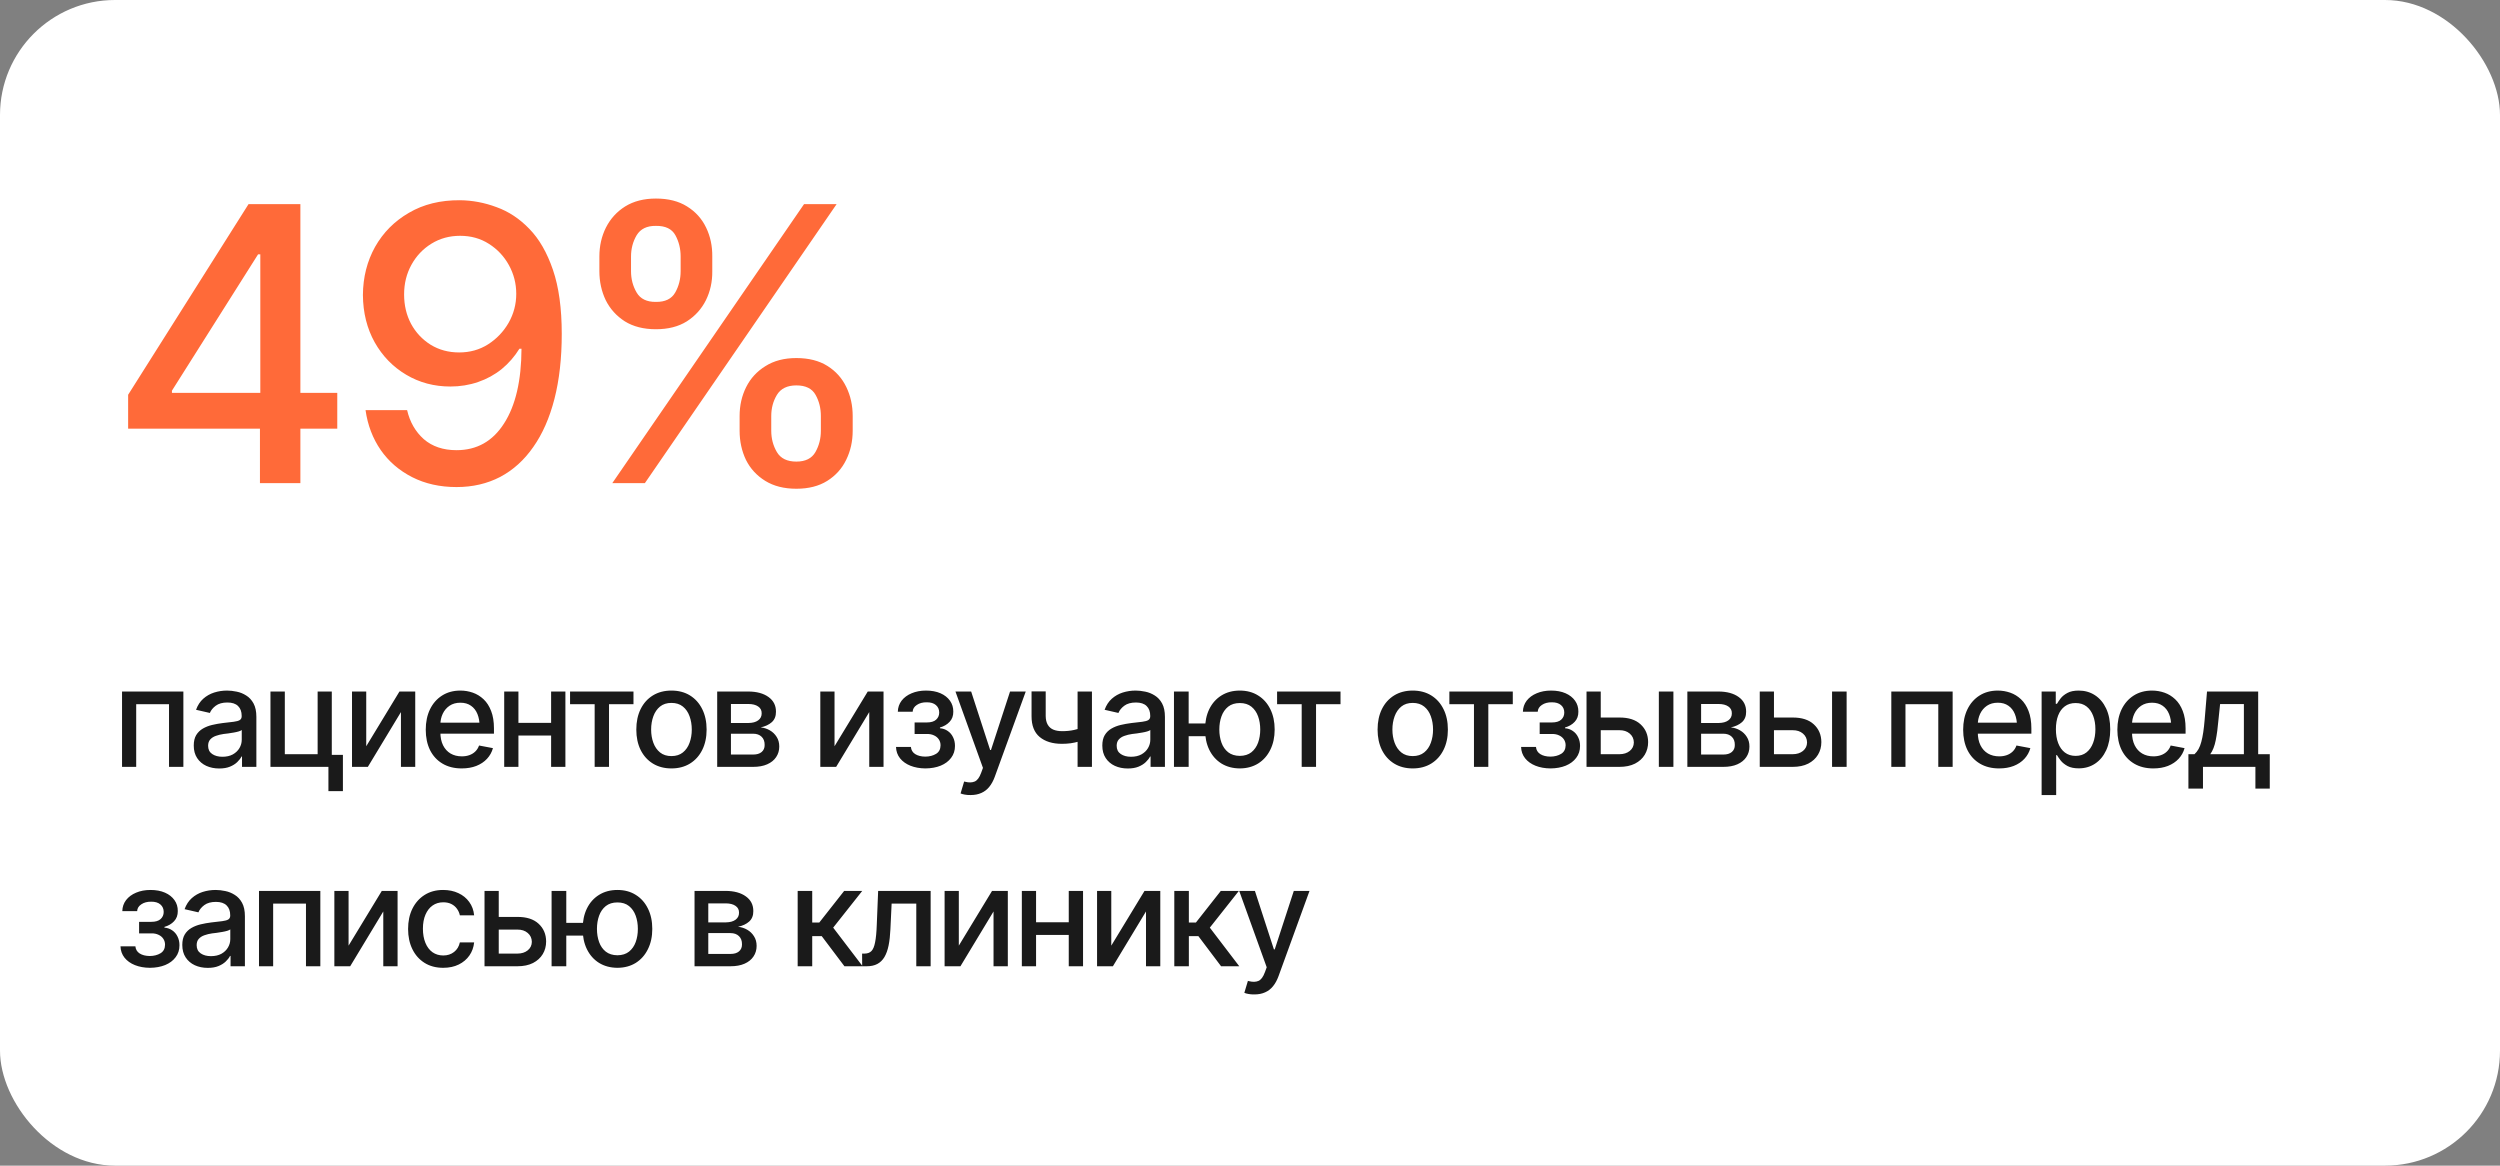
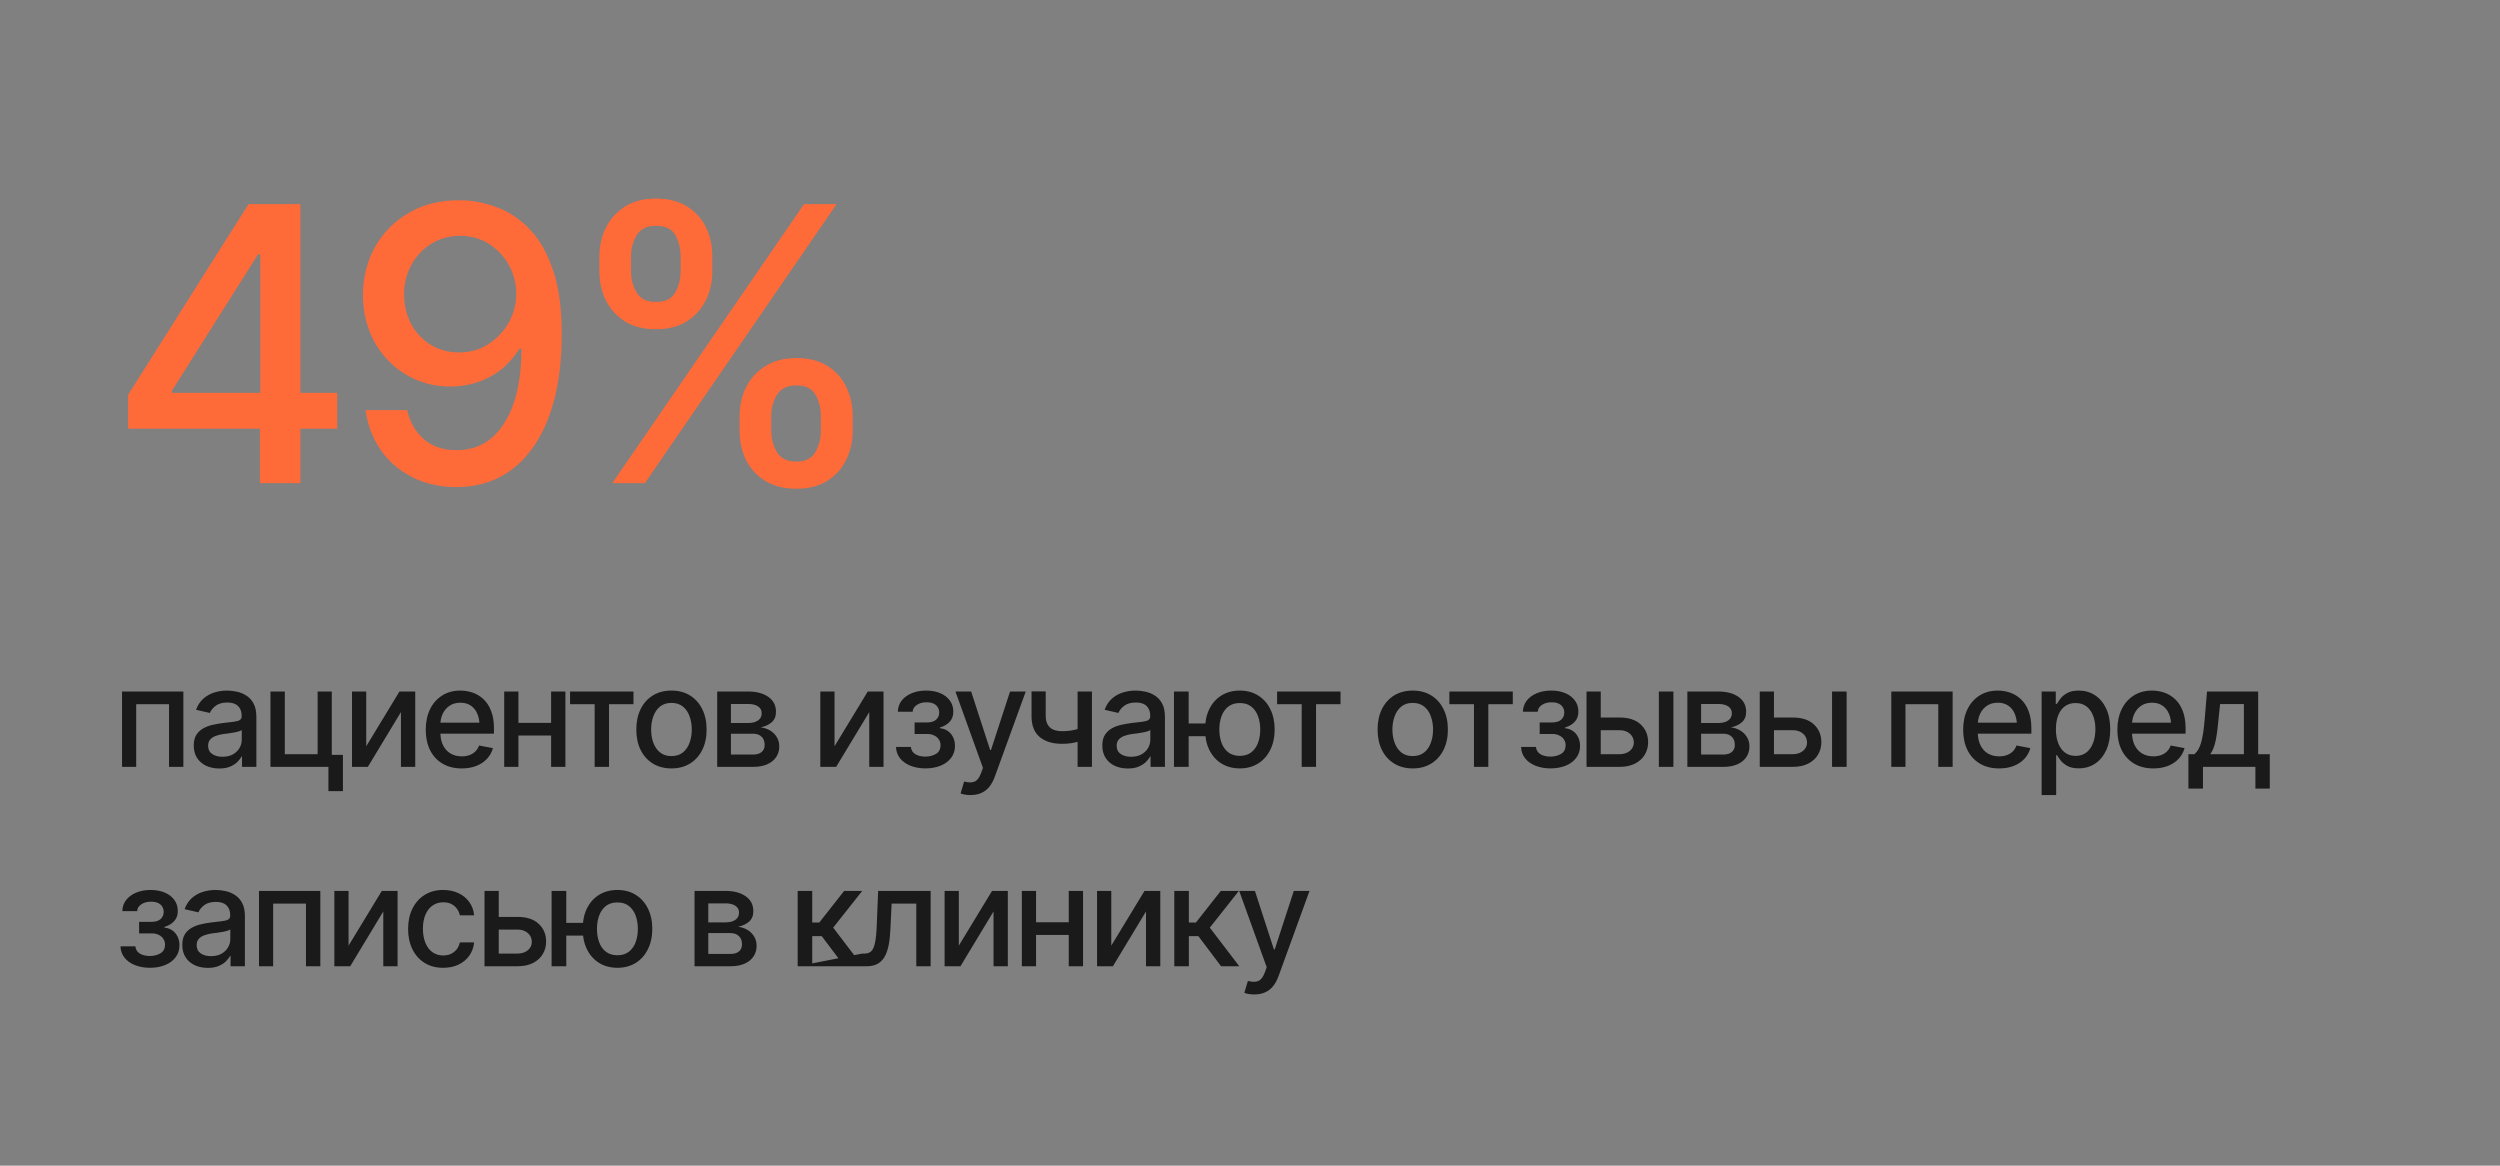
<svg xmlns="http://www.w3.org/2000/svg" width="326" height="152" viewBox="0 0 326 152" fill="none">
  <rect x="0" y="0" width="326" height="152" fill="#808080" stroke="none" />
-   <rect width="326" height="152" rx="15" fill="white" />
  <path d="M16.709 55.895V51.477L32.407 26.623H35.898V33.166H33.652L22.422 50.94V51.232H43.98V55.895H16.709ZM33.897 63V54.553L33.945 52.526V26.623H39.17V63H33.897ZM59.971 26.11C61.598 26.127 63.193 26.428 64.756 27.014C66.335 27.583 67.759 28.527 69.028 29.846C70.314 31.164 71.34 32.946 72.105 35.192C72.87 37.422 73.252 40.205 73.252 43.542C73.252 46.716 72.935 49.54 72.3 52.014C71.665 54.488 70.745 56.579 69.541 58.288C68.353 59.997 66.912 61.299 65.22 62.194C63.527 63.073 61.631 63.513 59.531 63.513C57.367 63.513 55.438 63.081 53.745 62.219C52.052 61.356 50.685 60.176 49.644 58.679C48.602 57.165 47.943 55.432 47.666 53.478H53.086C53.444 55.025 54.168 56.286 55.259 57.263C56.366 58.223 57.79 58.703 59.531 58.703C62.184 58.703 64.251 57.539 65.732 55.212C67.23 52.884 67.987 49.637 68.003 45.471H67.734C67.1 46.496 66.326 47.383 65.415 48.132C64.504 48.864 63.478 49.426 62.339 49.816C61.2 50.207 59.995 50.402 58.726 50.402C56.61 50.402 54.689 49.89 52.964 48.864C51.239 47.839 49.871 46.431 48.862 44.641C47.853 42.834 47.34 40.775 47.324 38.464C47.34 36.153 47.87 34.061 48.911 32.19C49.969 30.318 51.442 28.837 53.33 27.746C55.218 26.639 57.432 26.094 59.971 26.11ZM59.995 30.749C58.612 30.749 57.367 31.091 56.26 31.774C55.153 32.458 54.282 33.378 53.648 34.533C53.013 35.689 52.695 36.975 52.695 38.391C52.695 39.807 52.996 41.084 53.599 42.224C54.217 43.363 55.072 44.274 56.162 44.958C57.253 45.625 58.49 45.959 59.873 45.959C61.273 45.959 62.526 45.609 63.633 44.909C64.756 44.193 65.651 43.257 66.318 42.102C66.986 40.93 67.319 39.668 67.319 38.317C67.319 36.983 67.002 35.738 66.367 34.582C65.732 33.426 64.862 32.499 63.755 31.799C62.664 31.099 61.411 30.749 59.995 30.749ZM96.445 56.164V54.26C96.445 52.876 96.73 51.615 97.3 50.476C97.87 49.336 98.708 48.425 99.814 47.741C100.921 47.041 102.264 46.691 103.843 46.691C105.454 46.691 106.805 47.033 107.896 47.717C108.986 48.4 109.808 49.32 110.361 50.476C110.915 51.615 111.191 52.876 111.191 54.26V56.164C111.191 57.547 110.907 58.817 110.337 59.973C109.784 61.112 108.962 62.023 107.871 62.707C106.781 63.391 105.438 63.732 103.843 63.732C102.248 63.732 100.897 63.391 99.79 62.707C98.683 62.023 97.845 61.112 97.275 59.973C96.722 58.817 96.445 57.547 96.445 56.164ZM100.571 54.26V56.164C100.571 57.19 100.815 58.117 101.304 58.947C101.792 59.777 102.638 60.192 103.843 60.192C105.031 60.192 105.861 59.777 106.333 58.947C106.805 58.117 107.041 57.19 107.041 56.164V54.26C107.041 53.234 106.813 52.315 106.357 51.501C105.902 50.671 105.063 50.256 103.843 50.256C102.655 50.256 101.808 50.671 101.304 51.501C100.815 52.315 100.571 53.234 100.571 54.26ZM78.159 35.363V33.459C78.159 32.075 78.444 30.814 79.014 29.675C79.6 28.519 80.438 27.6 81.528 26.916C82.635 26.232 83.97 25.891 85.532 25.891C87.144 25.891 88.495 26.232 89.585 26.916C90.692 27.6 91.522 28.519 92.075 29.675C92.629 30.814 92.897 32.075 92.881 33.459V35.363C92.897 36.73 92.62 37.992 92.051 39.148C91.481 40.287 90.651 41.206 89.561 41.906C88.47 42.59 87.127 42.932 85.532 42.932C83.937 42.932 82.586 42.59 81.48 41.906C80.389 41.206 79.559 40.287 78.989 39.148C78.436 37.992 78.159 36.73 78.159 35.363ZM82.285 33.459V35.363C82.285 36.389 82.529 37.316 83.018 38.147C83.506 38.977 84.344 39.383 85.532 39.367C86.737 39.383 87.575 38.977 88.047 38.147C88.519 37.316 88.755 36.389 88.755 35.363V33.459C88.755 32.434 88.527 31.506 88.071 30.676C87.616 29.846 86.769 29.439 85.532 29.455C84.36 29.439 83.522 29.846 83.018 30.676C82.529 31.506 82.285 32.434 82.285 33.459ZM79.844 63L104.844 26.623H109.092L84.092 63H79.844Z" fill="#FF6A39" />
-   <path d="M15.914 100V90.174H23.912V100H22.04V91.826H17.76V100H15.914ZM28.588 100.211C27.967 100.211 27.404 100.097 26.9 99.868C26.396 99.634 25.998 99.294 25.705 98.849C25.412 98.403 25.266 97.861 25.266 97.223C25.266 96.666 25.371 96.212 25.582 95.86C25.799 95.503 26.089 95.219 26.452 95.008C26.815 94.797 27.22 94.639 27.665 94.533C28.11 94.428 28.567 94.346 29.036 94.287C29.628 94.223 30.105 94.167 30.469 94.12C30.832 94.073 31.096 94 31.26 93.9C31.43 93.795 31.515 93.628 31.515 93.399V93.356C31.515 92.799 31.356 92.368 31.04 92.064C30.73 91.759 30.267 91.606 29.651 91.606C29.013 91.606 28.506 91.747 28.131 92.028C27.762 92.304 27.507 92.617 27.366 92.969L25.564 92.556C25.781 91.958 26.095 91.478 26.505 91.114C26.921 90.745 27.395 90.476 27.929 90.306C28.468 90.136 29.03 90.051 29.616 90.051C30.009 90.051 30.425 90.098 30.864 90.191C31.304 90.279 31.717 90.446 32.103 90.692C32.496 90.933 32.815 91.278 33.062 91.73C33.308 92.181 33.431 92.764 33.431 93.478V100H31.559V98.655H31.488C31.371 98.895 31.186 99.136 30.935 99.376C30.689 99.616 30.372 99.815 29.985 99.974C29.599 100.132 29.133 100.211 28.588 100.211ZM29.001 98.682C29.534 98.682 29.988 98.579 30.363 98.374C30.738 98.163 31.025 97.888 31.225 97.548C31.424 97.208 31.523 96.848 31.523 96.467V95.192C31.453 95.257 31.321 95.318 31.128 95.377C30.935 95.436 30.715 95.485 30.469 95.526C30.223 95.567 29.982 95.606 29.748 95.641C29.514 95.67 29.317 95.693 29.159 95.711C28.79 95.764 28.453 95.846 28.148 95.957C27.844 96.062 27.598 96.221 27.41 96.432C27.229 96.637 27.138 96.909 27.138 97.249C27.138 97.724 27.314 98.081 27.665 98.321C28.017 98.561 28.462 98.682 29.001 98.682ZM43.266 90.174V100H35.268V90.174H37.14V98.348H41.42V90.174H43.266ZM44.716 98.436V103.164H42.826V98.436H44.716ZM47.757 97.311L52.09 90.174H54.147V100H52.283V92.855L47.968 100H45.902V90.174H47.757V97.311ZM60.202 100.202C59.241 100.202 58.409 99.994 57.706 99.578C57.003 99.162 56.461 98.576 56.08 97.82C55.705 97.059 55.518 96.171 55.518 95.157C55.518 94.149 55.702 93.262 56.071 92.494C56.446 91.727 56.971 91.129 57.645 90.701C58.324 90.268 59.121 90.051 60.035 90.051C60.592 90.051 61.131 90.142 61.652 90.323C62.174 90.505 62.643 90.792 63.059 91.185C63.475 91.577 63.803 92.087 64.043 92.714C64.289 93.341 64.412 94.097 64.412 94.981V95.667H56.599V94.234H63.428L62.54 94.709C62.54 94.106 62.446 93.572 62.259 93.109C62.071 92.647 61.79 92.286 61.415 92.028C61.046 91.765 60.586 91.633 60.035 91.633C59.484 91.633 59.013 91.765 58.62 92.028C58.233 92.292 57.938 92.641 57.732 93.074C57.527 93.508 57.425 93.982 57.425 94.498V95.474C57.425 96.147 57.542 96.719 57.776 97.188C58.011 97.656 58.336 98.014 58.752 98.26C59.174 98.506 59.663 98.629 60.22 98.629C60.583 98.629 60.911 98.576 61.204 98.471C61.503 98.365 61.761 98.207 61.977 97.996C62.194 97.785 62.358 97.524 62.47 97.214L64.28 97.557C64.134 98.084 63.876 98.547 63.507 98.945C63.138 99.344 62.672 99.654 62.109 99.877C61.553 100.094 60.917 100.202 60.202 100.202ZM72.393 94.261V95.913H67.075V94.261H72.393ZM67.603 90.174V100H65.748V90.174H67.603ZM73.728 90.174V100H71.865V90.174H73.728ZM74.335 91.826V90.174H82.606V91.826H79.415V100H77.543V91.826H74.335ZM87.554 100.202C86.634 100.202 85.828 99.991 85.137 99.569C84.451 99.147 83.918 98.556 83.537 97.794C83.162 97.032 82.975 96.147 82.975 95.14C82.975 94.12 83.162 93.23 83.537 92.468C83.918 91.7 84.451 91.106 85.137 90.684C85.828 90.262 86.634 90.051 87.554 90.051C88.48 90.051 89.285 90.262 89.971 90.684C90.656 91.106 91.189 91.7 91.57 92.468C91.951 93.23 92.142 94.12 92.142 95.14C92.142 96.147 91.951 97.032 91.57 97.794C91.189 98.556 90.656 99.147 89.971 99.569C89.285 99.991 88.48 100.202 87.554 100.202ZM87.554 98.594C88.157 98.594 88.655 98.436 89.048 98.119C89.44 97.803 89.731 97.384 89.918 96.862C90.111 96.335 90.208 95.761 90.208 95.14C90.208 94.507 90.111 93.927 89.918 93.399C89.731 92.872 89.44 92.45 89.048 92.134C88.655 91.817 88.157 91.659 87.554 91.659C86.956 91.659 86.461 91.817 86.068 92.134C85.682 92.45 85.392 92.872 85.198 93.399C85.005 93.927 84.908 94.507 84.908 95.14C84.908 95.761 85.005 96.335 85.198 96.862C85.392 97.384 85.682 97.803 86.068 98.119C86.461 98.436 86.956 98.594 87.554 98.594ZM93.522 100V90.174H97.582C98.689 90.18 99.568 90.42 100.219 90.894C100.869 91.363 101.191 92.002 101.186 92.811C101.191 93.385 101.01 93.839 100.641 94.173C100.271 94.501 99.788 94.727 99.19 94.85C99.624 94.897 100.022 95.025 100.386 95.236C100.755 95.447 101.051 95.731 101.273 96.089C101.502 96.44 101.616 96.859 101.616 97.346C101.616 97.867 101.479 98.33 101.203 98.734C100.934 99.133 100.547 99.443 100.043 99.666C99.539 99.889 98.927 100 98.206 100H93.522ZM95.314 98.392H98.206C98.675 98.397 99.044 98.289 99.314 98.066C99.583 97.838 99.715 97.53 99.709 97.144C99.715 96.686 99.583 96.329 99.314 96.071C99.044 95.808 98.675 95.676 98.206 95.676H95.314V98.392ZM95.314 94.278H97.6C98.139 94.272 98.561 94.158 98.865 93.936C99.176 93.707 99.328 93.399 99.322 93.013C99.328 92.632 99.176 92.336 98.865 92.125C98.555 91.908 98.127 91.8 97.582 91.8H95.314V94.278ZM108.823 97.311L113.156 90.174H115.213V100H113.35V92.855L109.034 100H106.969V90.174H108.823V97.311ZM116.839 97.398H118.781C118.816 97.803 119.001 98.113 119.335 98.33C119.675 98.547 120.117 98.658 120.662 98.664C121.207 98.658 121.673 98.538 122.06 98.304C122.446 98.069 122.643 97.697 122.648 97.188C122.648 96.894 122.572 96.637 122.42 96.414C122.273 96.191 122.065 96.019 121.796 95.895C121.532 95.767 121.222 95.705 120.864 95.711H119.265V94.208H120.864C121.397 94.208 121.799 94.088 122.068 93.848C122.338 93.602 122.473 93.291 122.473 92.916C122.473 92.512 122.329 92.186 122.042 91.94C121.755 91.694 121.354 91.574 120.838 91.58C120.328 91.574 119.9 91.689 119.555 91.923C119.209 92.151 119.027 92.447 119.01 92.811H117.076C117.088 92.266 117.252 91.785 117.568 91.369C117.891 90.953 118.327 90.631 118.878 90.402C119.429 90.168 120.053 90.051 120.75 90.051C121.477 90.051 122.106 90.168 122.64 90.402C123.173 90.637 123.586 90.962 123.879 91.378C124.172 91.788 124.315 92.263 124.31 92.802C124.315 93.341 124.154 93.783 123.826 94.129C123.504 94.475 123.085 94.721 122.569 94.867V94.964C122.95 94.993 123.287 95.11 123.58 95.315C123.879 95.515 124.11 95.784 124.274 96.124C124.444 96.458 124.529 96.839 124.529 97.267C124.529 97.864 124.362 98.383 124.028 98.822C123.7 99.262 123.246 99.602 122.666 99.842C122.086 100.076 121.421 100.196 120.671 100.202C119.944 100.196 119.294 100.079 118.72 99.851C118.151 99.622 117.7 99.3 117.366 98.884C117.032 98.462 116.856 97.967 116.839 97.398ZM126.568 103.674C126.281 103.68 126.021 103.659 125.786 103.612C125.558 103.571 125.382 103.521 125.259 103.463L125.725 101.907L125.856 101.942C126.343 102.065 126.753 102.057 127.087 101.916C127.427 101.781 127.711 101.403 127.939 100.782L128.177 100.132L124.591 90.174H126.639L129.117 97.803H129.223L131.71 90.174H133.758L129.715 101.301C129.527 101.816 129.29 102.25 129.003 102.602C128.716 102.959 128.37 103.226 127.966 103.401C127.567 103.583 127.102 103.674 126.568 103.674ZM142.389 90.174V100H140.517V90.174H142.389ZM141.58 94.744V96.397C141.287 96.508 140.974 96.61 140.64 96.704C140.312 96.798 139.966 96.871 139.603 96.924C139.245 96.971 138.867 96.994 138.469 96.994C137.256 96.994 136.292 96.698 135.577 96.106C134.862 95.509 134.508 94.598 134.514 93.373V90.156H136.359V93.373C136.365 93.83 136.453 94.205 136.623 94.498C136.793 94.791 137.033 95.005 137.344 95.14C137.66 95.274 138.035 95.342 138.469 95.342C139.043 95.348 139.576 95.295 140.068 95.184C140.561 95.072 141.064 94.926 141.58 94.744ZM147.064 100.211C146.443 100.211 145.881 100.097 145.377 99.868C144.873 99.634 144.475 99.294 144.182 98.849C143.889 98.403 143.742 97.861 143.742 97.223C143.742 96.666 143.848 96.212 144.059 95.86C144.275 95.503 144.565 95.219 144.929 95.008C145.292 94.797 145.696 94.639 146.142 94.533C146.587 94.428 147.044 94.346 147.513 94.287C148.104 94.223 148.582 94.167 148.945 94.12C149.309 94.073 149.572 94 149.736 93.9C149.906 93.795 149.991 93.628 149.991 93.399V93.356C149.991 92.799 149.833 92.368 149.517 92.064C149.206 91.759 148.743 91.606 148.128 91.606C147.489 91.606 146.982 91.747 146.607 92.028C146.238 92.304 145.983 92.617 145.843 92.969L144.041 92.556C144.258 91.958 144.571 91.478 144.981 91.114C145.397 90.745 145.872 90.476 146.405 90.306C146.944 90.136 147.507 90.051 148.093 90.051C148.485 90.051 148.901 90.098 149.341 90.191C149.78 90.279 150.193 90.446 150.58 90.692C150.973 90.933 151.292 91.278 151.538 91.73C151.784 92.181 151.907 92.764 151.907 93.478V100H150.035V98.655H149.965C149.848 98.895 149.663 99.136 149.411 99.376C149.165 99.616 148.849 99.815 148.462 99.974C148.075 100.132 147.609 100.211 147.064 100.211ZM147.478 98.682C148.011 98.682 148.465 98.579 148.84 98.374C149.215 98.163 149.502 97.888 149.701 97.548C149.9 97.208 150 96.848 150 96.467V95.192C149.93 95.257 149.798 95.318 149.604 95.377C149.411 95.436 149.191 95.485 148.945 95.526C148.699 95.567 148.459 95.606 148.225 95.641C147.99 95.67 147.794 95.693 147.636 95.711C147.267 95.764 146.93 95.846 146.625 95.957C146.32 96.062 146.074 96.221 145.887 96.432C145.705 96.637 145.614 96.909 145.614 97.249C145.614 97.724 145.79 98.081 146.142 98.321C146.493 98.561 146.938 98.682 147.478 98.682ZM158.675 94.34V96.001H153.445V94.34H158.675ZM155.001 90.174V100H153.085V90.174H155.001ZM161.672 100.202C160.758 100.196 159.958 99.982 159.272 99.561C158.593 99.133 158.065 98.538 157.69 97.776C157.321 97.015 157.137 96.133 157.137 95.131C157.137 94.117 157.321 93.23 157.69 92.468C158.065 91.706 158.593 91.114 159.272 90.692C159.958 90.265 160.758 90.051 161.672 90.051C162.586 90.051 163.383 90.265 164.062 90.692C164.742 91.114 165.27 91.706 165.645 92.468C166.025 93.23 166.216 94.117 166.216 95.131C166.216 96.133 166.025 97.015 165.645 97.776C165.27 98.538 164.742 99.133 164.062 99.561C163.383 99.982 162.586 100.196 161.672 100.202ZM161.672 98.567C162.287 98.561 162.791 98.403 163.184 98.093C163.576 97.776 163.866 97.36 164.054 96.845C164.241 96.323 164.335 95.752 164.335 95.131C164.335 94.504 164.241 93.93 164.054 93.408C163.866 92.887 163.576 92.468 163.184 92.151C162.791 91.835 162.287 91.677 161.672 91.677C161.057 91.677 160.55 91.835 160.151 92.151C159.759 92.468 159.469 92.887 159.281 93.408C159.094 93.924 159 94.498 159 95.131C159 95.752 159.094 96.323 159.281 96.845C159.469 97.366 159.759 97.782 160.151 98.093C160.55 98.403 161.057 98.561 161.672 98.567ZM166.532 91.826V90.174H174.803V91.826H171.612V100H169.74V91.826H166.532ZM184.216 100.202C183.296 100.202 182.49 99.991 181.799 99.569C181.113 99.147 180.58 98.556 180.199 97.794C179.824 97.032 179.637 96.147 179.637 95.14C179.637 94.12 179.824 93.23 180.199 92.468C180.58 91.7 181.113 91.106 181.799 90.684C182.49 90.262 183.296 90.051 184.216 90.051C185.142 90.051 185.947 90.262 186.633 90.684C187.318 91.106 187.852 91.7 188.232 92.468C188.613 93.23 188.804 94.12 188.804 95.14C188.804 96.147 188.613 97.032 188.232 97.794C187.852 98.556 187.318 99.147 186.633 99.569C185.947 99.991 185.142 100.202 184.216 100.202ZM184.216 98.594C184.819 98.594 185.317 98.436 185.71 98.119C186.103 97.803 186.393 97.384 186.58 96.862C186.773 96.335 186.87 95.761 186.87 95.14C186.87 94.507 186.773 93.927 186.58 93.399C186.393 92.872 186.103 92.45 185.71 92.134C185.317 91.817 184.819 91.659 184.216 91.659C183.618 91.659 183.123 91.817 182.73 92.134C182.344 92.45 182.054 92.872 181.86 93.399C181.667 93.927 181.57 94.507 181.57 95.14C181.57 95.761 181.667 96.335 181.86 96.862C182.054 97.384 182.344 97.803 182.73 98.119C183.123 98.436 183.618 98.594 184.216 98.594ZM188.997 91.826V90.174H197.268V91.826H194.077V100H192.205V91.826H188.997ZM198.349 97.398H200.291C200.326 97.803 200.511 98.113 200.845 98.33C201.185 98.547 201.627 98.658 202.172 98.664C202.717 98.658 203.183 98.538 203.569 98.304C203.956 98.069 204.152 97.697 204.158 97.188C204.158 96.894 204.082 96.637 203.93 96.414C203.783 96.191 203.575 96.019 203.306 95.895C203.042 95.767 202.731 95.705 202.374 95.711H200.774V94.208H202.374C202.907 94.208 203.309 94.088 203.578 93.848C203.848 93.602 203.982 93.291 203.982 92.916C203.982 92.512 203.839 92.186 203.552 91.94C203.265 91.694 202.863 91.574 202.348 91.58C201.838 91.574 201.41 91.689 201.064 91.923C200.719 92.151 200.537 92.447 200.52 92.811H198.586C198.598 92.266 198.762 91.785 199.078 91.369C199.4 90.953 199.837 90.631 200.388 90.402C200.938 90.168 201.562 90.051 202.26 90.051C202.986 90.051 203.616 90.168 204.149 90.402C204.683 90.637 205.096 90.962 205.389 91.378C205.682 91.788 205.825 92.263 205.819 92.802C205.825 93.341 205.664 93.783 205.336 94.129C205.014 94.475 204.595 94.721 204.079 94.867V94.964C204.46 94.993 204.797 95.11 205.09 95.315C205.389 95.515 205.62 95.784 205.784 96.124C205.954 96.458 206.039 96.839 206.039 97.267C206.039 97.864 205.872 98.383 205.538 98.822C205.21 99.262 204.756 99.602 204.176 99.842C203.596 100.076 202.931 100.196 202.181 100.202C201.454 100.196 200.804 100.079 200.229 99.851C199.661 99.622 199.21 99.3 198.876 98.884C198.542 98.462 198.366 97.967 198.349 97.398ZM208.315 93.566H211.172C212.367 93.561 213.287 93.856 213.932 94.454C214.582 95.052 214.91 95.822 214.916 96.766C214.916 97.381 214.77 97.932 214.477 98.418C214.184 98.904 213.759 99.291 213.202 99.578C212.646 99.859 211.969 100 211.172 100H206.883V90.174H208.737V98.348H211.172C211.717 98.348 212.165 98.207 212.517 97.926C212.868 97.639 213.047 97.269 213.053 96.818C213.047 96.344 212.868 95.957 212.517 95.658C212.165 95.359 211.717 95.213 211.172 95.219H208.315V93.566ZM216.313 100V90.174H218.212V100H216.313ZM220.031 100V90.174H224.092C225.199 90.18 226.078 90.42 226.729 90.894C227.379 91.363 227.701 92.002 227.695 92.811C227.701 93.385 227.52 93.839 227.15 94.173C226.781 94.501 226.298 94.727 225.7 94.85C226.134 94.897 226.532 95.025 226.896 95.236C227.265 95.447 227.561 95.731 227.783 96.089C228.012 96.44 228.126 96.859 228.126 97.346C228.126 97.867 227.988 98.33 227.713 98.734C227.443 99.133 227.057 99.443 226.553 99.666C226.049 99.889 225.437 100 224.716 100H220.031ZM221.824 98.392H224.716C225.185 98.397 225.554 98.289 225.823 98.066C226.093 97.838 226.225 97.53 226.219 97.144C226.225 96.686 226.093 96.329 225.823 96.071C225.554 95.808 225.185 95.676 224.716 95.676H221.824V98.392ZM221.824 94.278H224.109C224.648 94.272 225.07 94.158 225.375 93.936C225.686 93.707 225.838 93.399 225.832 93.013C225.838 92.632 225.686 92.336 225.375 92.125C225.064 91.908 224.637 91.8 224.092 91.8H221.824V94.278ZM230.903 93.566H233.76C234.955 93.561 235.875 93.856 236.52 94.454C237.17 95.052 237.498 95.822 237.504 96.766C237.504 97.381 237.357 97.932 237.064 98.418C236.771 98.904 236.347 99.291 235.79 99.578C235.233 99.859 234.557 100 233.76 100H229.471V90.174H231.325V98.348H233.76C234.305 98.348 234.753 98.207 235.104 97.926C235.456 97.639 235.635 97.269 235.641 96.818C235.635 96.344 235.456 95.957 235.104 95.658C234.753 95.359 234.305 95.213 233.76 95.219H230.903V93.566ZM238.901 100V90.174H240.8V100H238.901ZM246.627 100V90.174H254.625V100H252.753V91.826H248.473V100H246.627ZM260.681 100.202C259.72 100.202 258.888 99.994 258.185 99.578C257.481 99.162 256.939 98.576 256.559 97.82C256.184 97.059 255.996 96.171 255.996 95.157C255.996 94.149 256.181 93.262 256.55 92.494C256.925 91.727 257.449 91.129 258.123 90.701C258.803 90.268 259.6 90.051 260.514 90.051C261.07 90.051 261.609 90.142 262.131 90.323C262.652 90.505 263.121 90.792 263.537 91.185C263.953 91.577 264.281 92.087 264.521 92.714C264.768 93.341 264.891 94.097 264.891 94.981V95.667H257.077V94.234H263.906L263.019 94.709C263.019 94.106 262.925 93.572 262.737 93.109C262.55 92.647 262.269 92.286 261.894 92.028C261.524 91.765 261.064 91.633 260.514 91.633C259.963 91.633 259.491 91.765 259.099 92.028C258.712 92.292 258.416 92.641 258.211 93.074C258.006 93.508 257.903 93.982 257.903 94.498V95.474C257.903 96.147 258.021 96.719 258.255 97.188C258.489 97.656 258.814 98.014 259.23 98.26C259.652 98.506 260.142 98.629 260.698 98.629C261.062 98.629 261.39 98.576 261.683 98.471C261.981 98.365 262.239 98.207 262.456 97.996C262.673 97.785 262.837 97.524 262.948 97.214L264.759 97.557C264.612 98.084 264.354 98.547 263.985 98.945C263.616 99.344 263.15 99.654 262.588 99.877C262.031 100.094 261.396 100.202 260.681 100.202ZM266.227 103.674V90.174H268.072V91.773H268.23C268.348 91.568 268.509 91.331 268.714 91.061C268.925 90.792 269.218 90.558 269.593 90.358C269.968 90.153 270.457 90.051 271.061 90.051C271.852 90.051 272.555 90.25 273.17 90.648C273.791 91.047 274.28 91.624 274.638 92.38C274.995 93.136 275.174 94.047 275.174 95.113C275.174 96.168 274.998 97.076 274.646 97.838C274.295 98.594 273.809 99.177 273.188 99.587C272.572 99.991 271.866 100.193 271.069 100.193C270.478 100.193 269.991 100.094 269.61 99.894C269.235 99.689 268.939 99.452 268.723 99.183C268.512 98.913 268.348 98.676 268.23 98.471H268.125V103.674H266.227ZM270.656 98.567C271.225 98.567 271.699 98.415 272.08 98.11C272.461 97.806 272.748 97.393 272.941 96.871C273.141 96.344 273.24 95.752 273.24 95.096C273.24 94.445 273.144 93.862 272.95 93.347C272.757 92.831 272.47 92.424 272.089 92.125C271.708 91.826 271.23 91.677 270.656 91.677C270.1 91.677 269.631 91.82 269.25 92.107C268.869 92.389 268.579 92.787 268.38 93.303C268.187 93.812 268.09 94.41 268.09 95.096C268.09 95.781 268.189 96.385 268.389 96.906C268.588 97.428 268.878 97.835 269.259 98.128C269.646 98.421 270.111 98.567 270.656 98.567ZM280.79 100.202C279.829 100.202 278.997 99.994 278.294 99.578C277.591 99.162 277.049 98.576 276.668 97.82C276.293 97.059 276.105 96.171 276.105 95.157C276.105 94.149 276.29 93.262 276.659 92.494C277.034 91.727 277.559 91.129 278.232 90.701C278.912 90.268 279.709 90.051 280.623 90.051C281.18 90.051 281.719 90.142 282.24 90.323C282.762 90.505 283.23 90.792 283.646 91.185C284.062 91.577 284.391 92.087 284.631 92.714C284.877 93.341 285 94.097 285 94.981V95.667H277.187V94.234H284.016L283.128 94.709C283.128 94.106 283.034 93.572 282.847 93.109C282.659 92.647 282.378 92.286 282.003 92.028C281.634 91.765 281.174 91.633 280.623 91.633C280.072 91.633 279.601 91.765 279.208 92.028C278.821 92.292 278.525 92.641 278.32 93.074C278.115 93.508 278.013 93.982 278.013 94.498V95.474C278.013 96.147 278.13 96.719 278.364 97.188C278.599 97.656 278.924 98.014 279.34 98.26C279.762 98.506 280.251 98.629 280.808 98.629C281.171 98.629 281.499 98.576 281.792 98.471C282.091 98.365 282.349 98.207 282.565 97.996C282.782 97.785 282.946 97.524 283.058 97.214L284.868 97.557C284.722 98.084 284.464 98.547 284.095 98.945C283.726 99.344 283.26 99.654 282.697 99.877C282.141 100.094 281.505 100.202 280.79 100.202ZM285.369 102.83V98.348H286.16C286.365 98.16 286.541 97.938 286.688 97.68C286.834 97.416 286.954 97.106 287.048 96.748C287.147 96.385 287.232 95.966 287.303 95.491C287.373 95.017 287.435 94.469 287.487 93.848L287.795 90.174H294.466V98.348H295.978V102.83H294.105V100H287.268V102.83H285.369ZM288.217 98.348H292.603V91.809H289.5L289.289 93.848C289.201 94.885 289.081 95.781 288.929 96.537C288.782 97.287 288.545 97.891 288.217 98.348ZM15.712 123.398H17.654C17.689 123.803 17.874 124.113 18.208 124.33C18.548 124.547 18.99 124.658 19.535 124.664C20.08 124.658 20.546 124.538 20.933 124.304C21.319 124.069 21.516 123.697 21.521 123.188C21.521 122.895 21.445 122.637 21.293 122.414C21.146 122.191 20.939 122.019 20.669 121.896C20.405 121.767 20.095 121.705 19.737 121.711H18.138V120.208H19.737C20.27 120.208 20.672 120.088 20.941 119.848C21.211 119.602 21.346 119.291 21.346 118.916C21.346 118.512 21.202 118.187 20.915 117.94C20.628 117.694 20.227 117.574 19.711 117.58C19.201 117.574 18.773 117.688 18.428 117.923C18.082 118.151 17.9 118.447 17.883 118.811H15.949C15.961 118.266 16.125 117.785 16.441 117.369C16.764 116.953 17.2 116.631 17.751 116.402C18.302 116.168 18.926 116.051 19.623 116.051C20.35 116.051 20.98 116.168 21.513 116.402C22.046 116.637 22.459 116.962 22.752 117.378C23.045 117.788 23.189 118.263 23.183 118.802C23.189 119.341 23.027 119.783 22.699 120.129C22.377 120.475 21.958 120.721 21.442 120.867V120.964C21.823 120.993 22.16 121.11 22.453 121.315C22.752 121.515 22.983 121.784 23.148 122.124C23.317 122.458 23.402 122.839 23.402 123.267C23.402 123.864 23.235 124.383 22.901 124.822C22.573 125.262 22.119 125.602 21.539 125.842C20.959 126.076 20.294 126.196 19.544 126.202C18.817 126.196 18.167 126.079 17.593 125.851C17.024 125.622 16.573 125.3 16.239 124.884C15.905 124.462 15.729 123.967 15.712 123.398ZM27.094 126.211C26.473 126.211 25.91 126.097 25.406 125.868C24.902 125.634 24.504 125.294 24.211 124.849C23.918 124.403 23.771 123.861 23.771 123.223C23.771 122.666 23.877 122.212 24.088 121.86C24.305 121.503 24.595 121.219 24.958 121.008C25.321 120.797 25.726 120.639 26.171 120.533C26.616 120.428 27.073 120.346 27.542 120.287C28.134 120.223 28.611 120.167 28.975 120.12C29.338 120.073 29.602 120 29.766 119.9C29.936 119.795 30.02 119.628 30.02 119.399V119.355C30.02 118.799 29.862 118.368 29.546 118.063C29.235 117.759 28.773 117.606 28.157 117.606C27.519 117.606 27.012 117.747 26.637 118.028C26.268 118.304 26.013 118.617 25.872 118.969L24.07 118.556C24.287 117.958 24.601 117.478 25.011 117.114C25.427 116.745 25.901 116.476 26.435 116.306C26.974 116.136 27.536 116.051 28.122 116.051C28.515 116.051 28.931 116.098 29.37 116.191C29.81 116.279 30.223 116.446 30.609 116.692C31.002 116.933 31.321 117.278 31.567 117.729C31.814 118.181 31.936 118.764 31.936 119.479V126H30.064V124.655H29.994C29.877 124.896 29.692 125.136 29.44 125.376C29.194 125.616 28.878 125.815 28.491 125.974C28.105 126.132 27.639 126.211 27.094 126.211ZM27.507 124.682C28.04 124.682 28.494 124.579 28.869 124.374C29.244 124.163 29.531 123.888 29.73 123.548C29.93 123.208 30.029 122.848 30.029 122.467V121.192C29.959 121.257 29.827 121.318 29.634 121.377C29.44 121.436 29.221 121.485 28.975 121.526C28.729 121.567 28.488 121.605 28.254 121.641C28.02 121.67 27.823 121.693 27.665 121.711C27.296 121.764 26.959 121.846 26.654 121.957C26.35 122.062 26.104 122.221 25.916 122.432C25.734 122.637 25.644 122.909 25.644 123.249C25.644 123.724 25.819 124.081 26.171 124.321C26.523 124.562 26.968 124.682 27.507 124.682ZM33.773 126V116.174H41.772V126H39.899V117.826H35.619V126H33.773ZM45.454 123.311L49.787 116.174H51.844V126H49.98V118.854L45.665 126H43.6V116.174H45.454V123.311ZM57.794 126.202C56.851 126.202 56.036 125.985 55.351 125.552C54.665 125.118 54.138 124.521 53.769 123.759C53.399 122.997 53.215 122.124 53.215 121.14C53.215 120.138 53.402 119.256 53.777 118.494C54.158 117.727 54.688 117.129 55.368 116.701C56.054 116.268 56.856 116.051 57.776 116.051C58.526 116.051 59.191 116.188 59.772 116.464C60.357 116.733 60.829 117.117 61.187 117.615C61.55 118.113 61.764 118.693 61.828 119.355H59.965C59.9 119.045 59.774 118.761 59.587 118.503C59.405 118.245 59.165 118.04 58.866 117.888C58.567 117.735 58.213 117.659 57.803 117.659C57.27 117.659 56.804 117.8 56.405 118.081C56.013 118.356 55.705 118.752 55.482 119.268C55.26 119.783 55.148 120.393 55.148 121.096C55.148 121.805 55.257 122.423 55.474 122.95C55.69 123.478 55.998 123.885 56.397 124.172C56.801 124.453 57.27 124.594 57.803 124.594C58.353 124.594 58.822 124.441 59.209 124.137C59.602 123.832 59.853 123.416 59.965 122.889H61.828C61.764 123.527 61.559 124.096 61.213 124.594C60.867 125.092 60.404 125.484 59.824 125.771C59.244 126.059 58.567 126.202 57.794 126.202ZM64.614 119.566H67.471C68.666 119.561 69.586 119.856 70.231 120.454C70.881 121.052 71.209 121.822 71.215 122.766C71.215 123.381 71.068 123.932 70.775 124.418C70.482 124.904 70.058 125.291 69.501 125.578C68.944 125.859 68.268 126 67.471 126H63.182V116.174H65.036V124.348H67.471C68.016 124.348 68.464 124.207 68.815 123.926C69.167 123.639 69.346 123.27 69.352 122.818C69.346 122.344 69.167 121.957 68.815 121.658C68.464 121.359 68.016 121.213 67.471 121.219H64.614V119.566ZM77.517 120.34V122.001H72.287V120.34H77.517ZM73.843 116.174V126H71.927V116.174H73.843ZM80.514 126.202C79.6 126.196 78.8 125.982 78.114 125.561C77.435 125.133 76.907 124.538 76.532 123.776C76.163 123.015 75.978 122.133 75.978 121.131C75.978 120.117 76.163 119.229 76.532 118.468C76.907 117.706 77.435 117.114 78.114 116.692C78.8 116.265 79.6 116.051 80.514 116.051C81.428 116.051 82.225 116.265 82.904 116.692C83.584 117.114 84.111 117.706 84.486 118.468C84.867 119.229 85.058 120.117 85.058 121.131C85.058 122.133 84.867 123.015 84.486 123.776C84.111 124.538 83.584 125.133 82.904 125.561C82.225 125.982 81.428 126.196 80.514 126.202ZM80.514 124.567C81.129 124.562 81.633 124.403 82.025 124.093C82.418 123.776 82.708 123.36 82.895 122.845C83.083 122.323 83.177 121.752 83.177 121.131C83.177 120.504 83.083 119.93 82.895 119.408C82.708 118.887 82.418 118.468 82.025 118.151C81.633 117.835 81.129 117.677 80.514 117.677C79.898 117.677 79.392 117.835 78.993 118.151C78.601 118.468 78.311 118.887 78.123 119.408C77.936 119.924 77.842 120.498 77.842 121.131C77.842 121.752 77.936 122.323 78.123 122.845C78.311 123.366 78.601 123.782 78.993 124.093C79.392 124.403 79.898 124.562 80.514 124.567ZM90.568 126V116.174H94.629C95.736 116.18 96.615 116.42 97.266 116.895C97.916 117.363 98.238 118.002 98.232 118.811C98.238 119.385 98.057 119.839 97.688 120.173C97.318 120.501 96.835 120.727 96.237 120.85C96.671 120.896 97.069 121.025 97.433 121.236C97.802 121.447 98.098 121.731 98.32 122.089C98.549 122.44 98.663 122.859 98.663 123.346C98.663 123.867 98.525 124.33 98.25 124.734C97.981 125.133 97.594 125.443 97.09 125.666C96.586 125.889 95.974 126 95.253 126H90.568ZM92.361 124.392H95.253C95.722 124.397 96.091 124.289 96.36 124.066C96.63 123.838 96.762 123.53 96.756 123.144C96.762 122.687 96.63 122.329 96.36 122.071C96.091 121.808 95.722 121.676 95.253 121.676H92.361V124.392ZM92.361 120.278H94.647C95.186 120.272 95.607 120.158 95.912 119.936C96.223 119.707 96.375 119.399 96.369 119.013C96.375 118.632 96.223 118.336 95.912 118.125C95.602 117.908 95.174 117.8 94.629 117.8H92.361V120.278ZM104.016 126V116.174H105.914V120.296H106.837L110.08 116.174H112.436L108.647 120.964L112.488 126H110.115L107.153 122.071H105.914V126H104.016ZM112.427 126L112.418 124.348H112.761C113.13 124.342 113.42 124.233 113.631 124.022C113.848 123.806 114.009 123.422 114.114 122.871C114.226 122.32 114.299 121.541 114.334 120.533L114.51 116.174H121.356V126H119.484V117.826H116.268L116.109 121.175C116.074 121.983 115.995 122.689 115.872 123.293C115.749 123.896 115.567 124.4 115.327 124.805C115.087 125.203 114.779 125.502 114.404 125.701C114.029 125.9 113.572 126 113.033 126H112.427ZM125.03 123.311L129.363 116.174H131.42V126H129.557V118.854L125.241 126H123.176V116.174H125.03V123.311ZM139.893 120.261V121.913H134.575V120.261H139.893ZM135.103 116.174V126H133.248V116.174H135.103ZM141.229 116.174V126H139.365V116.174H141.229ZM144.911 123.311L149.244 116.174H151.301V126H149.438V118.854L145.122 126H143.057V116.174H144.911V123.311ZM153.129 126V116.174H155.027V120.296H155.95L159.193 116.174H161.549L157.761 120.964L161.602 126H159.229L156.267 122.071H155.027V126H153.129ZM163.57 129.674C163.283 129.68 163.022 129.659 162.788 129.612C162.56 129.571 162.384 129.521 162.261 129.463L162.727 127.907L162.858 127.942C163.345 128.065 163.755 128.057 164.089 127.916C164.429 127.781 164.713 127.403 164.941 126.782L165.179 126.132L161.593 116.174H163.641L166.119 123.803H166.225L168.712 116.174H170.76L166.717 127.301C166.529 127.816 166.292 128.25 166.005 128.602C165.718 128.959 165.372 129.226 164.968 129.401C164.569 129.583 164.104 129.674 163.57 129.674Z" fill="#1A1A1A" />
+   <path d="M15.914 100V90.174H23.912V100H22.04V91.826H17.76V100H15.914ZM28.588 100.211C27.967 100.211 27.404 100.097 26.9 99.868C26.396 99.634 25.998 99.294 25.705 98.849C25.412 98.403 25.266 97.861 25.266 97.223C25.266 96.666 25.371 96.212 25.582 95.86C25.799 95.503 26.089 95.219 26.452 95.008C26.815 94.797 27.22 94.639 27.665 94.533C28.11 94.428 28.567 94.346 29.036 94.287C29.628 94.223 30.105 94.167 30.469 94.12C30.832 94.073 31.096 94 31.26 93.9C31.43 93.795 31.515 93.628 31.515 93.399V93.356C31.515 92.799 31.356 92.368 31.04 92.064C30.73 91.759 30.267 91.606 29.651 91.606C29.013 91.606 28.506 91.747 28.131 92.028C27.762 92.304 27.507 92.617 27.366 92.969L25.564 92.556C25.781 91.958 26.095 91.478 26.505 91.114C26.921 90.745 27.395 90.476 27.929 90.306C28.468 90.136 29.03 90.051 29.616 90.051C30.009 90.051 30.425 90.098 30.864 90.191C31.304 90.279 31.717 90.446 32.103 90.692C32.496 90.933 32.815 91.278 33.062 91.73C33.308 92.181 33.431 92.764 33.431 93.478V100H31.559V98.655H31.488C31.371 98.895 31.186 99.136 30.935 99.376C30.689 99.616 30.372 99.815 29.985 99.974C29.599 100.132 29.133 100.211 28.588 100.211ZM29.001 98.682C29.534 98.682 29.988 98.579 30.363 98.374C30.738 98.163 31.025 97.888 31.225 97.548C31.424 97.208 31.523 96.848 31.523 96.467V95.192C31.453 95.257 31.321 95.318 31.128 95.377C30.935 95.436 30.715 95.485 30.469 95.526C30.223 95.567 29.982 95.606 29.748 95.641C29.514 95.67 29.317 95.693 29.159 95.711C28.79 95.764 28.453 95.846 28.148 95.957C27.844 96.062 27.598 96.221 27.41 96.432C27.229 96.637 27.138 96.909 27.138 97.249C27.138 97.724 27.314 98.081 27.665 98.321C28.017 98.561 28.462 98.682 29.001 98.682ZM43.266 90.174V100H35.268V90.174H37.14V98.348H41.42V90.174H43.266ZM44.716 98.436V103.164H42.826V98.436H44.716ZM47.757 97.311L52.09 90.174H54.147V100H52.283V92.855L47.968 100H45.902V90.174H47.757V97.311ZM60.202 100.202C59.241 100.202 58.409 99.994 57.706 99.578C57.003 99.162 56.461 98.576 56.08 97.82C55.705 97.059 55.518 96.171 55.518 95.157C55.518 94.149 55.702 93.262 56.071 92.494C56.446 91.727 56.971 91.129 57.645 90.701C58.324 90.268 59.121 90.051 60.035 90.051C60.592 90.051 61.131 90.142 61.652 90.323C62.174 90.505 62.643 90.792 63.059 91.185C63.475 91.577 63.803 92.087 64.043 92.714C64.289 93.341 64.412 94.097 64.412 94.981V95.667H56.599V94.234H63.428L62.54 94.709C62.54 94.106 62.446 93.572 62.259 93.109C62.071 92.647 61.79 92.286 61.415 92.028C61.046 91.765 60.586 91.633 60.035 91.633C59.484 91.633 59.013 91.765 58.62 92.028C58.233 92.292 57.938 92.641 57.732 93.074C57.527 93.508 57.425 93.982 57.425 94.498V95.474C57.425 96.147 57.542 96.719 57.776 97.188C58.011 97.656 58.336 98.014 58.752 98.26C59.174 98.506 59.663 98.629 60.22 98.629C60.583 98.629 60.911 98.576 61.204 98.471C61.503 98.365 61.761 98.207 61.977 97.996C62.194 97.785 62.358 97.524 62.47 97.214L64.28 97.557C64.134 98.084 63.876 98.547 63.507 98.945C63.138 99.344 62.672 99.654 62.109 99.877C61.553 100.094 60.917 100.202 60.202 100.202ZM72.393 94.261V95.913H67.075V94.261H72.393ZM67.603 90.174V100H65.748V90.174H67.603ZM73.728 90.174V100H71.865V90.174H73.728ZM74.335 91.826V90.174H82.606V91.826H79.415V100H77.543V91.826H74.335ZM87.554 100.202C86.634 100.202 85.828 99.991 85.137 99.569C84.451 99.147 83.918 98.556 83.537 97.794C83.162 97.032 82.975 96.147 82.975 95.14C82.975 94.12 83.162 93.23 83.537 92.468C83.918 91.7 84.451 91.106 85.137 90.684C85.828 90.262 86.634 90.051 87.554 90.051C88.48 90.051 89.285 90.262 89.971 90.684C90.656 91.106 91.189 91.7 91.57 92.468C91.951 93.23 92.142 94.12 92.142 95.14C92.142 96.147 91.951 97.032 91.57 97.794C91.189 98.556 90.656 99.147 89.971 99.569C89.285 99.991 88.48 100.202 87.554 100.202ZM87.554 98.594C88.157 98.594 88.655 98.436 89.048 98.119C89.44 97.803 89.731 97.384 89.918 96.862C90.111 96.335 90.208 95.761 90.208 95.14C90.208 94.507 90.111 93.927 89.918 93.399C89.731 92.872 89.44 92.45 89.048 92.134C88.655 91.817 88.157 91.659 87.554 91.659C86.956 91.659 86.461 91.817 86.068 92.134C85.682 92.45 85.392 92.872 85.198 93.399C85.005 93.927 84.908 94.507 84.908 95.14C84.908 95.761 85.005 96.335 85.198 96.862C85.392 97.384 85.682 97.803 86.068 98.119C86.461 98.436 86.956 98.594 87.554 98.594ZM93.522 100V90.174H97.582C98.689 90.18 99.568 90.42 100.219 90.894C100.869 91.363 101.191 92.002 101.186 92.811C101.191 93.385 101.01 93.839 100.641 94.173C100.271 94.501 99.788 94.727 99.19 94.85C99.624 94.897 100.022 95.025 100.386 95.236C100.755 95.447 101.051 95.731 101.273 96.089C101.502 96.44 101.616 96.859 101.616 97.346C101.616 97.867 101.479 98.33 101.203 98.734C100.934 99.133 100.547 99.443 100.043 99.666C99.539 99.889 98.927 100 98.206 100H93.522ZM95.314 98.392H98.206C98.675 98.397 99.044 98.289 99.314 98.066C99.583 97.838 99.715 97.53 99.709 97.144C99.715 96.686 99.583 96.329 99.314 96.071C99.044 95.808 98.675 95.676 98.206 95.676H95.314V98.392ZM95.314 94.278H97.6C98.139 94.272 98.561 94.158 98.865 93.936C99.176 93.707 99.328 93.399 99.322 93.013C99.328 92.632 99.176 92.336 98.865 92.125C98.555 91.908 98.127 91.8 97.582 91.8H95.314V94.278ZM108.823 97.311L113.156 90.174H115.213V100H113.35V92.855L109.034 100H106.969V90.174H108.823V97.311ZM116.839 97.398H118.781C118.816 97.803 119.001 98.113 119.335 98.33C119.675 98.547 120.117 98.658 120.662 98.664C121.207 98.658 121.673 98.538 122.06 98.304C122.446 98.069 122.643 97.697 122.648 97.188C122.648 96.894 122.572 96.637 122.42 96.414C122.273 96.191 122.065 96.019 121.796 95.895C121.532 95.767 121.222 95.705 120.864 95.711H119.265V94.208H120.864C121.397 94.208 121.799 94.088 122.068 93.848C122.338 93.602 122.473 93.291 122.473 92.916C122.473 92.512 122.329 92.186 122.042 91.94C121.755 91.694 121.354 91.574 120.838 91.58C120.328 91.574 119.9 91.689 119.555 91.923C119.209 92.151 119.027 92.447 119.01 92.811H117.076C117.088 92.266 117.252 91.785 117.568 91.369C117.891 90.953 118.327 90.631 118.878 90.402C119.429 90.168 120.053 90.051 120.75 90.051C121.477 90.051 122.106 90.168 122.64 90.402C123.173 90.637 123.586 90.962 123.879 91.378C124.172 91.788 124.315 92.263 124.31 92.802C124.315 93.341 124.154 93.783 123.826 94.129C123.504 94.475 123.085 94.721 122.569 94.867V94.964C122.95 94.993 123.287 95.11 123.58 95.315C123.879 95.515 124.11 95.784 124.274 96.124C124.444 96.458 124.529 96.839 124.529 97.267C124.529 97.864 124.362 98.383 124.028 98.822C123.7 99.262 123.246 99.602 122.666 99.842C122.086 100.076 121.421 100.196 120.671 100.202C119.944 100.196 119.294 100.079 118.72 99.851C118.151 99.622 117.7 99.3 117.366 98.884C117.032 98.462 116.856 97.967 116.839 97.398ZM126.568 103.674C126.281 103.68 126.021 103.659 125.786 103.612C125.558 103.571 125.382 103.521 125.259 103.463L125.725 101.907L125.856 101.942C126.343 102.065 126.753 102.057 127.087 101.916C127.427 101.781 127.711 101.403 127.939 100.782L128.177 100.132L124.591 90.174H126.639L129.117 97.803H129.223L131.71 90.174H133.758L129.715 101.301C129.527 101.816 129.29 102.25 129.003 102.602C128.716 102.959 128.37 103.226 127.966 103.401C127.567 103.583 127.102 103.674 126.568 103.674ZM142.389 90.174V100H140.517V90.174H142.389ZM141.58 94.744V96.397C141.287 96.508 140.974 96.61 140.64 96.704C140.312 96.798 139.966 96.871 139.603 96.924C139.245 96.971 138.867 96.994 138.469 96.994C137.256 96.994 136.292 96.698 135.577 96.106C134.862 95.509 134.508 94.598 134.514 93.373V90.156H136.359V93.373C136.365 93.83 136.453 94.205 136.623 94.498C136.793 94.791 137.033 95.005 137.344 95.14C137.66 95.274 138.035 95.342 138.469 95.342C139.043 95.348 139.576 95.295 140.068 95.184C140.561 95.072 141.064 94.926 141.58 94.744ZM147.064 100.211C146.443 100.211 145.881 100.097 145.377 99.868C144.873 99.634 144.475 99.294 144.182 98.849C143.889 98.403 143.742 97.861 143.742 97.223C143.742 96.666 143.848 96.212 144.059 95.86C144.275 95.503 144.565 95.219 144.929 95.008C145.292 94.797 145.696 94.639 146.142 94.533C146.587 94.428 147.044 94.346 147.513 94.287C148.104 94.223 148.582 94.167 148.945 94.12C149.309 94.073 149.572 94 149.736 93.9C149.906 93.795 149.991 93.628 149.991 93.399V93.356C149.991 92.799 149.833 92.368 149.517 92.064C149.206 91.759 148.743 91.606 148.128 91.606C147.489 91.606 146.982 91.747 146.607 92.028C146.238 92.304 145.983 92.617 145.843 92.969L144.041 92.556C144.258 91.958 144.571 91.478 144.981 91.114C145.397 90.745 145.872 90.476 146.405 90.306C146.944 90.136 147.507 90.051 148.093 90.051C148.485 90.051 148.901 90.098 149.341 90.191C149.78 90.279 150.193 90.446 150.58 90.692C150.973 90.933 151.292 91.278 151.538 91.73C151.784 92.181 151.907 92.764 151.907 93.478V100H150.035V98.655H149.965C149.848 98.895 149.663 99.136 149.411 99.376C149.165 99.616 148.849 99.815 148.462 99.974C148.075 100.132 147.609 100.211 147.064 100.211ZM147.478 98.682C148.011 98.682 148.465 98.579 148.84 98.374C149.215 98.163 149.502 97.888 149.701 97.548C149.9 97.208 150 96.848 150 96.467V95.192C149.93 95.257 149.798 95.318 149.604 95.377C149.411 95.436 149.191 95.485 148.945 95.526C148.699 95.567 148.459 95.606 148.225 95.641C147.99 95.67 147.794 95.693 147.636 95.711C147.267 95.764 146.93 95.846 146.625 95.957C146.32 96.062 146.074 96.221 145.887 96.432C145.705 96.637 145.614 96.909 145.614 97.249C145.614 97.724 145.79 98.081 146.142 98.321C146.493 98.561 146.938 98.682 147.478 98.682ZM158.675 94.34V96.001H153.445V94.34H158.675ZM155.001 90.174V100H153.085V90.174H155.001ZM161.672 100.202C160.758 100.196 159.958 99.982 159.272 99.561C158.593 99.133 158.065 98.538 157.69 97.776C157.321 97.015 157.137 96.133 157.137 95.131C157.137 94.117 157.321 93.23 157.69 92.468C158.065 91.706 158.593 91.114 159.272 90.692C159.958 90.265 160.758 90.051 161.672 90.051C162.586 90.051 163.383 90.265 164.062 90.692C164.742 91.114 165.27 91.706 165.645 92.468C166.025 93.23 166.216 94.117 166.216 95.131C166.216 96.133 166.025 97.015 165.645 97.776C165.27 98.538 164.742 99.133 164.062 99.561C163.383 99.982 162.586 100.196 161.672 100.202ZM161.672 98.567C162.287 98.561 162.791 98.403 163.184 98.093C163.576 97.776 163.866 97.36 164.054 96.845C164.241 96.323 164.335 95.752 164.335 95.131C164.335 94.504 164.241 93.93 164.054 93.408C163.866 92.887 163.576 92.468 163.184 92.151C162.791 91.835 162.287 91.677 161.672 91.677C161.057 91.677 160.55 91.835 160.151 92.151C159.759 92.468 159.469 92.887 159.281 93.408C159.094 93.924 159 94.498 159 95.131C159 95.752 159.094 96.323 159.281 96.845C159.469 97.366 159.759 97.782 160.151 98.093C160.55 98.403 161.057 98.561 161.672 98.567ZM166.532 91.826V90.174H174.803V91.826H171.612V100H169.74V91.826H166.532ZM184.216 100.202C183.296 100.202 182.49 99.991 181.799 99.569C181.113 99.147 180.58 98.556 180.199 97.794C179.824 97.032 179.637 96.147 179.637 95.14C179.637 94.12 179.824 93.23 180.199 92.468C180.58 91.7 181.113 91.106 181.799 90.684C182.49 90.262 183.296 90.051 184.216 90.051C185.142 90.051 185.947 90.262 186.633 90.684C187.318 91.106 187.852 91.7 188.232 92.468C188.613 93.23 188.804 94.12 188.804 95.14C188.804 96.147 188.613 97.032 188.232 97.794C187.852 98.556 187.318 99.147 186.633 99.569C185.947 99.991 185.142 100.202 184.216 100.202ZM184.216 98.594C184.819 98.594 185.317 98.436 185.71 98.119C186.103 97.803 186.393 97.384 186.58 96.862C186.773 96.335 186.87 95.761 186.87 95.14C186.87 94.507 186.773 93.927 186.58 93.399C186.393 92.872 186.103 92.45 185.71 92.134C185.317 91.817 184.819 91.659 184.216 91.659C183.618 91.659 183.123 91.817 182.73 92.134C182.344 92.45 182.054 92.872 181.86 93.399C181.667 93.927 181.57 94.507 181.57 95.14C181.57 95.761 181.667 96.335 181.86 96.862C182.054 97.384 182.344 97.803 182.73 98.119C183.123 98.436 183.618 98.594 184.216 98.594ZM188.997 91.826V90.174H197.268V91.826H194.077V100H192.205V91.826H188.997ZM198.349 97.398H200.291C200.326 97.803 200.511 98.113 200.845 98.33C201.185 98.547 201.627 98.658 202.172 98.664C202.717 98.658 203.183 98.538 203.569 98.304C203.956 98.069 204.152 97.697 204.158 97.188C204.158 96.894 204.082 96.637 203.93 96.414C203.783 96.191 203.575 96.019 203.306 95.895C203.042 95.767 202.731 95.705 202.374 95.711H200.774V94.208H202.374C202.907 94.208 203.309 94.088 203.578 93.848C203.848 93.602 203.982 93.291 203.982 92.916C203.982 92.512 203.839 92.186 203.552 91.94C203.265 91.694 202.863 91.574 202.348 91.58C201.838 91.574 201.41 91.689 201.064 91.923C200.719 92.151 200.537 92.447 200.52 92.811H198.586C198.598 92.266 198.762 91.785 199.078 91.369C199.4 90.953 199.837 90.631 200.388 90.402C200.938 90.168 201.562 90.051 202.26 90.051C202.986 90.051 203.616 90.168 204.149 90.402C204.683 90.637 205.096 90.962 205.389 91.378C205.682 91.788 205.825 92.263 205.819 92.802C205.825 93.341 205.664 93.783 205.336 94.129C205.014 94.475 204.595 94.721 204.079 94.867V94.964C204.46 94.993 204.797 95.11 205.09 95.315C205.389 95.515 205.62 95.784 205.784 96.124C205.954 96.458 206.039 96.839 206.039 97.267C206.039 97.864 205.872 98.383 205.538 98.822C205.21 99.262 204.756 99.602 204.176 99.842C203.596 100.076 202.931 100.196 202.181 100.202C201.454 100.196 200.804 100.079 200.229 99.851C199.661 99.622 199.21 99.3 198.876 98.884C198.542 98.462 198.366 97.967 198.349 97.398ZM208.315 93.566H211.172C212.367 93.561 213.287 93.856 213.932 94.454C214.582 95.052 214.91 95.822 214.916 96.766C214.916 97.381 214.77 97.932 214.477 98.418C214.184 98.904 213.759 99.291 213.202 99.578C212.646 99.859 211.969 100 211.172 100H206.883V90.174H208.737V98.348H211.172C211.717 98.348 212.165 98.207 212.517 97.926C212.868 97.639 213.047 97.269 213.053 96.818C213.047 96.344 212.868 95.957 212.517 95.658C212.165 95.359 211.717 95.213 211.172 95.219H208.315V93.566ZM216.313 100V90.174H218.212V100H216.313ZM220.031 100V90.174H224.092C225.199 90.18 226.078 90.42 226.729 90.894C227.379 91.363 227.701 92.002 227.695 92.811C227.701 93.385 227.52 93.839 227.15 94.173C226.781 94.501 226.298 94.727 225.7 94.85C226.134 94.897 226.532 95.025 226.896 95.236C227.265 95.447 227.561 95.731 227.783 96.089C228.012 96.44 228.126 96.859 228.126 97.346C228.126 97.867 227.988 98.33 227.713 98.734C227.443 99.133 227.057 99.443 226.553 99.666C226.049 99.889 225.437 100 224.716 100H220.031ZM221.824 98.392H224.716C225.185 98.397 225.554 98.289 225.823 98.066C226.093 97.838 226.225 97.53 226.219 97.144C226.225 96.686 226.093 96.329 225.823 96.071C225.554 95.808 225.185 95.676 224.716 95.676H221.824V98.392ZM221.824 94.278H224.109C224.648 94.272 225.07 94.158 225.375 93.936C225.686 93.707 225.838 93.399 225.832 93.013C225.838 92.632 225.686 92.336 225.375 92.125C225.064 91.908 224.637 91.8 224.092 91.8H221.824V94.278ZM230.903 93.566H233.76C234.955 93.561 235.875 93.856 236.52 94.454C237.17 95.052 237.498 95.822 237.504 96.766C237.504 97.381 237.357 97.932 237.064 98.418C236.771 98.904 236.347 99.291 235.79 99.578C235.233 99.859 234.557 100 233.76 100H229.471V90.174H231.325V98.348H233.76C234.305 98.348 234.753 98.207 235.104 97.926C235.456 97.639 235.635 97.269 235.641 96.818C235.635 96.344 235.456 95.957 235.104 95.658C234.753 95.359 234.305 95.213 233.76 95.219H230.903V93.566ZM238.901 100V90.174H240.8V100H238.901ZM246.627 100V90.174H254.625V100H252.753V91.826H248.473V100H246.627ZM260.681 100.202C259.72 100.202 258.888 99.994 258.185 99.578C257.481 99.162 256.939 98.576 256.559 97.82C256.184 97.059 255.996 96.171 255.996 95.157C255.996 94.149 256.181 93.262 256.55 92.494C256.925 91.727 257.449 91.129 258.123 90.701C258.803 90.268 259.6 90.051 260.514 90.051C261.07 90.051 261.609 90.142 262.131 90.323C262.652 90.505 263.121 90.792 263.537 91.185C263.953 91.577 264.281 92.087 264.521 92.714C264.768 93.341 264.891 94.097 264.891 94.981V95.667H257.077V94.234H263.906L263.019 94.709C263.019 94.106 262.925 93.572 262.737 93.109C262.55 92.647 262.269 92.286 261.894 92.028C261.524 91.765 261.064 91.633 260.514 91.633C259.963 91.633 259.491 91.765 259.099 92.028C258.712 92.292 258.416 92.641 258.211 93.074C258.006 93.508 257.903 93.982 257.903 94.498V95.474C257.903 96.147 258.021 96.719 258.255 97.188C258.489 97.656 258.814 98.014 259.23 98.26C259.652 98.506 260.142 98.629 260.698 98.629C261.062 98.629 261.39 98.576 261.683 98.471C261.981 98.365 262.239 98.207 262.456 97.996C262.673 97.785 262.837 97.524 262.948 97.214L264.759 97.557C264.612 98.084 264.354 98.547 263.985 98.945C263.616 99.344 263.15 99.654 262.588 99.877C262.031 100.094 261.396 100.202 260.681 100.202ZM266.227 103.674V90.174H268.072V91.773H268.23C268.348 91.568 268.509 91.331 268.714 91.061C268.925 90.792 269.218 90.558 269.593 90.358C269.968 90.153 270.457 90.051 271.061 90.051C271.852 90.051 272.555 90.25 273.17 90.648C273.791 91.047 274.28 91.624 274.638 92.38C274.995 93.136 275.174 94.047 275.174 95.113C275.174 96.168 274.998 97.076 274.646 97.838C274.295 98.594 273.809 99.177 273.188 99.587C272.572 99.991 271.866 100.193 271.069 100.193C270.478 100.193 269.991 100.094 269.61 99.894C269.235 99.689 268.939 99.452 268.723 99.183C268.512 98.913 268.348 98.676 268.23 98.471H268.125V103.674H266.227ZM270.656 98.567C271.225 98.567 271.699 98.415 272.08 98.11C272.461 97.806 272.748 97.393 272.941 96.871C273.141 96.344 273.24 95.752 273.24 95.096C273.24 94.445 273.144 93.862 272.95 93.347C272.757 92.831 272.47 92.424 272.089 92.125C271.708 91.826 271.23 91.677 270.656 91.677C270.1 91.677 269.631 91.82 269.25 92.107C268.869 92.389 268.579 92.787 268.38 93.303C268.187 93.812 268.09 94.41 268.09 95.096C268.09 95.781 268.189 96.385 268.389 96.906C268.588 97.428 268.878 97.835 269.259 98.128C269.646 98.421 270.111 98.567 270.656 98.567ZM280.79 100.202C279.829 100.202 278.997 99.994 278.294 99.578C277.591 99.162 277.049 98.576 276.668 97.82C276.293 97.059 276.105 96.171 276.105 95.157C276.105 94.149 276.29 93.262 276.659 92.494C277.034 91.727 277.559 91.129 278.232 90.701C278.912 90.268 279.709 90.051 280.623 90.051C281.18 90.051 281.719 90.142 282.24 90.323C282.762 90.505 283.23 90.792 283.646 91.185C284.062 91.577 284.391 92.087 284.631 92.714C284.877 93.341 285 94.097 285 94.981V95.667H277.187V94.234H284.016L283.128 94.709C283.128 94.106 283.034 93.572 282.847 93.109C282.659 92.647 282.378 92.286 282.003 92.028C281.634 91.765 281.174 91.633 280.623 91.633C280.072 91.633 279.601 91.765 279.208 92.028C278.821 92.292 278.525 92.641 278.32 93.074C278.115 93.508 278.013 93.982 278.013 94.498V95.474C278.013 96.147 278.13 96.719 278.364 97.188C278.599 97.656 278.924 98.014 279.34 98.26C279.762 98.506 280.251 98.629 280.808 98.629C281.171 98.629 281.499 98.576 281.792 98.471C282.091 98.365 282.349 98.207 282.565 97.996C282.782 97.785 282.946 97.524 283.058 97.214L284.868 97.557C284.722 98.084 284.464 98.547 284.095 98.945C283.726 99.344 283.26 99.654 282.697 99.877C282.141 100.094 281.505 100.202 280.79 100.202ZM285.369 102.83V98.348H286.16C286.365 98.16 286.541 97.938 286.688 97.68C286.834 97.416 286.954 97.106 287.048 96.748C287.147 96.385 287.232 95.966 287.303 95.491C287.373 95.017 287.435 94.469 287.487 93.848L287.795 90.174H294.466V98.348H295.978V102.83H294.105V100H287.268V102.83H285.369ZM288.217 98.348H292.603V91.809H289.5L289.289 93.848C289.201 94.885 289.081 95.781 288.929 96.537C288.782 97.287 288.545 97.891 288.217 98.348ZM15.712 123.398H17.654C17.689 123.803 17.874 124.113 18.208 124.33C18.548 124.547 18.99 124.658 19.535 124.664C20.08 124.658 20.546 124.538 20.933 124.304C21.319 124.069 21.516 123.697 21.521 123.188C21.521 122.895 21.445 122.637 21.293 122.414C21.146 122.191 20.939 122.019 20.669 121.896C20.405 121.767 20.095 121.705 19.737 121.711H18.138V120.208H19.737C20.27 120.208 20.672 120.088 20.941 119.848C21.211 119.602 21.346 119.291 21.346 118.916C21.346 118.512 21.202 118.187 20.915 117.94C20.628 117.694 20.227 117.574 19.711 117.58C19.201 117.574 18.773 117.688 18.428 117.923C18.082 118.151 17.9 118.447 17.883 118.811H15.949C15.961 118.266 16.125 117.785 16.441 117.369C16.764 116.953 17.2 116.631 17.751 116.402C18.302 116.168 18.926 116.051 19.623 116.051C20.35 116.051 20.98 116.168 21.513 116.402C22.046 116.637 22.459 116.962 22.752 117.378C23.045 117.788 23.189 118.263 23.183 118.802C23.189 119.341 23.027 119.783 22.699 120.129C22.377 120.475 21.958 120.721 21.442 120.867V120.964C21.823 120.993 22.16 121.11 22.453 121.315C22.752 121.515 22.983 121.784 23.148 122.124C23.317 122.458 23.402 122.839 23.402 123.267C23.402 123.864 23.235 124.383 22.901 124.822C22.573 125.262 22.119 125.602 21.539 125.842C20.959 126.076 20.294 126.196 19.544 126.202C18.817 126.196 18.167 126.079 17.593 125.851C17.024 125.622 16.573 125.3 16.239 124.884C15.905 124.462 15.729 123.967 15.712 123.398ZM27.094 126.211C26.473 126.211 25.91 126.097 25.406 125.868C24.902 125.634 24.504 125.294 24.211 124.849C23.918 124.403 23.771 123.861 23.771 123.223C23.771 122.666 23.877 122.212 24.088 121.86C24.305 121.503 24.595 121.219 24.958 121.008C25.321 120.797 25.726 120.639 26.171 120.533C26.616 120.428 27.073 120.346 27.542 120.287C28.134 120.223 28.611 120.167 28.975 120.12C29.338 120.073 29.602 120 29.766 119.9C29.936 119.795 30.02 119.628 30.02 119.399V119.355C30.02 118.799 29.862 118.368 29.546 118.063C29.235 117.759 28.773 117.606 28.157 117.606C27.519 117.606 27.012 117.747 26.637 118.028C26.268 118.304 26.013 118.617 25.872 118.969L24.07 118.556C24.287 117.958 24.601 117.478 25.011 117.114C25.427 116.745 25.901 116.476 26.435 116.306C26.974 116.136 27.536 116.051 28.122 116.051C28.515 116.051 28.931 116.098 29.37 116.191C29.81 116.279 30.223 116.446 30.609 116.692C31.002 116.933 31.321 117.278 31.567 117.729C31.814 118.181 31.936 118.764 31.936 119.479V126H30.064V124.655H29.994C29.877 124.896 29.692 125.136 29.44 125.376C29.194 125.616 28.878 125.815 28.491 125.974C28.105 126.132 27.639 126.211 27.094 126.211ZM27.507 124.682C28.04 124.682 28.494 124.579 28.869 124.374C29.244 124.163 29.531 123.888 29.73 123.548C29.93 123.208 30.029 122.848 30.029 122.467V121.192C29.959 121.257 29.827 121.318 29.634 121.377C29.44 121.436 29.221 121.485 28.975 121.526C28.729 121.567 28.488 121.605 28.254 121.641C28.02 121.67 27.823 121.693 27.665 121.711C27.296 121.764 26.959 121.846 26.654 121.957C26.35 122.062 26.104 122.221 25.916 122.432C25.734 122.637 25.644 122.909 25.644 123.249C25.644 123.724 25.819 124.081 26.171 124.321C26.523 124.562 26.968 124.682 27.507 124.682ZM33.773 126V116.174H41.772V126H39.899V117.826H35.619V126H33.773ZM45.454 123.311L49.787 116.174H51.844V126H49.98V118.854L45.665 126H43.6V116.174H45.454V123.311ZM57.794 126.202C56.851 126.202 56.036 125.985 55.351 125.552C54.665 125.118 54.138 124.521 53.769 123.759C53.399 122.997 53.215 122.124 53.215 121.14C53.215 120.138 53.402 119.256 53.777 118.494C54.158 117.727 54.688 117.129 55.368 116.701C56.054 116.268 56.856 116.051 57.776 116.051C58.526 116.051 59.191 116.188 59.772 116.464C60.357 116.733 60.829 117.117 61.187 117.615C61.55 118.113 61.764 118.693 61.828 119.355H59.965C59.9 119.045 59.774 118.761 59.587 118.503C59.405 118.245 59.165 118.04 58.866 117.888C58.567 117.735 58.213 117.659 57.803 117.659C57.27 117.659 56.804 117.8 56.405 118.081C56.013 118.356 55.705 118.752 55.482 119.268C55.26 119.783 55.148 120.393 55.148 121.096C55.148 121.805 55.257 122.423 55.474 122.95C55.69 123.478 55.998 123.885 56.397 124.172C56.801 124.453 57.27 124.594 57.803 124.594C58.353 124.594 58.822 124.441 59.209 124.137C59.602 123.832 59.853 123.416 59.965 122.889H61.828C61.764 123.527 61.559 124.096 61.213 124.594C60.867 125.092 60.404 125.484 59.824 125.771C59.244 126.059 58.567 126.202 57.794 126.202ZM64.614 119.566H67.471C68.666 119.561 69.586 119.856 70.231 120.454C70.881 121.052 71.209 121.822 71.215 122.766C71.215 123.381 71.068 123.932 70.775 124.418C70.482 124.904 70.058 125.291 69.501 125.578C68.944 125.859 68.268 126 67.471 126H63.182V116.174H65.036V124.348H67.471C68.016 124.348 68.464 124.207 68.815 123.926C69.167 123.639 69.346 123.27 69.352 122.818C69.346 122.344 69.167 121.957 68.815 121.658C68.464 121.359 68.016 121.213 67.471 121.219H64.614V119.566ZM77.517 120.34V122.001H72.287V120.34H77.517ZM73.843 116.174V126H71.927V116.174H73.843ZM80.514 126.202C79.6 126.196 78.8 125.982 78.114 125.561C77.435 125.133 76.907 124.538 76.532 123.776C76.163 123.015 75.978 122.133 75.978 121.131C75.978 120.117 76.163 119.229 76.532 118.468C76.907 117.706 77.435 117.114 78.114 116.692C78.8 116.265 79.6 116.051 80.514 116.051C81.428 116.051 82.225 116.265 82.904 116.692C83.584 117.114 84.111 117.706 84.486 118.468C84.867 119.229 85.058 120.117 85.058 121.131C85.058 122.133 84.867 123.015 84.486 123.776C84.111 124.538 83.584 125.133 82.904 125.561C82.225 125.982 81.428 126.196 80.514 126.202ZM80.514 124.567C81.129 124.562 81.633 124.403 82.025 124.093C82.418 123.776 82.708 123.36 82.895 122.845C83.083 122.323 83.177 121.752 83.177 121.131C83.177 120.504 83.083 119.93 82.895 119.408C82.708 118.887 82.418 118.468 82.025 118.151C81.633 117.835 81.129 117.677 80.514 117.677C79.898 117.677 79.392 117.835 78.993 118.151C78.601 118.468 78.311 118.887 78.123 119.408C77.936 119.924 77.842 120.498 77.842 121.131C77.842 121.752 77.936 122.323 78.123 122.845C78.311 123.366 78.601 123.782 78.993 124.093C79.392 124.403 79.898 124.562 80.514 124.567ZM90.568 126V116.174H94.629C95.736 116.18 96.615 116.42 97.266 116.895C97.916 117.363 98.238 118.002 98.232 118.811C98.238 119.385 98.057 119.839 97.688 120.173C97.318 120.501 96.835 120.727 96.237 120.85C96.671 120.896 97.069 121.025 97.433 121.236C97.802 121.447 98.098 121.731 98.32 122.089C98.549 122.44 98.663 122.859 98.663 123.346C98.663 123.867 98.525 124.33 98.25 124.734C97.981 125.133 97.594 125.443 97.09 125.666C96.586 125.889 95.974 126 95.253 126H90.568ZM92.361 124.392H95.253C95.722 124.397 96.091 124.289 96.36 124.066C96.63 123.838 96.762 123.53 96.756 123.144C96.762 122.687 96.63 122.329 96.36 122.071C96.091 121.808 95.722 121.676 95.253 121.676H92.361V124.392ZM92.361 120.278H94.647C95.186 120.272 95.607 120.158 95.912 119.936C96.223 119.707 96.375 119.399 96.369 119.013C96.375 118.632 96.223 118.336 95.912 118.125C95.602 117.908 95.174 117.8 94.629 117.8H92.361V120.278ZM104.016 126V116.174H105.914V120.296H106.837L110.08 116.174H112.436L108.647 120.964L112.488 126H110.115L107.153 122.071H105.914V126H104.016ZL112.418 124.348H112.761C113.13 124.342 113.42 124.233 113.631 124.022C113.848 123.806 114.009 123.422 114.114 122.871C114.226 122.32 114.299 121.541 114.334 120.533L114.51 116.174H121.356V126H119.484V117.826H116.268L116.109 121.175C116.074 121.983 115.995 122.689 115.872 123.293C115.749 123.896 115.567 124.4 115.327 124.805C115.087 125.203 114.779 125.502 114.404 125.701C114.029 125.9 113.572 126 113.033 126H112.427ZM125.03 123.311L129.363 116.174H131.42V126H129.557V118.854L125.241 126H123.176V116.174H125.03V123.311ZM139.893 120.261V121.913H134.575V120.261H139.893ZM135.103 116.174V126H133.248V116.174H135.103ZM141.229 116.174V126H139.365V116.174H141.229ZM144.911 123.311L149.244 116.174H151.301V126H149.438V118.854L145.122 126H143.057V116.174H144.911V123.311ZM153.129 126V116.174H155.027V120.296H155.95L159.193 116.174H161.549L157.761 120.964L161.602 126H159.229L156.267 122.071H155.027V126H153.129ZM163.57 129.674C163.283 129.68 163.022 129.659 162.788 129.612C162.56 129.571 162.384 129.521 162.261 129.463L162.727 127.907L162.858 127.942C163.345 128.065 163.755 128.057 164.089 127.916C164.429 127.781 164.713 127.403 164.941 126.782L165.179 126.132L161.593 116.174H163.641L166.119 123.803H166.225L168.712 116.174H170.76L166.717 127.301C166.529 127.816 166.292 128.25 166.005 128.602C165.718 128.959 165.372 129.226 164.968 129.401C164.569 129.583 164.104 129.674 163.57 129.674Z" fill="#1A1A1A" />
</svg>